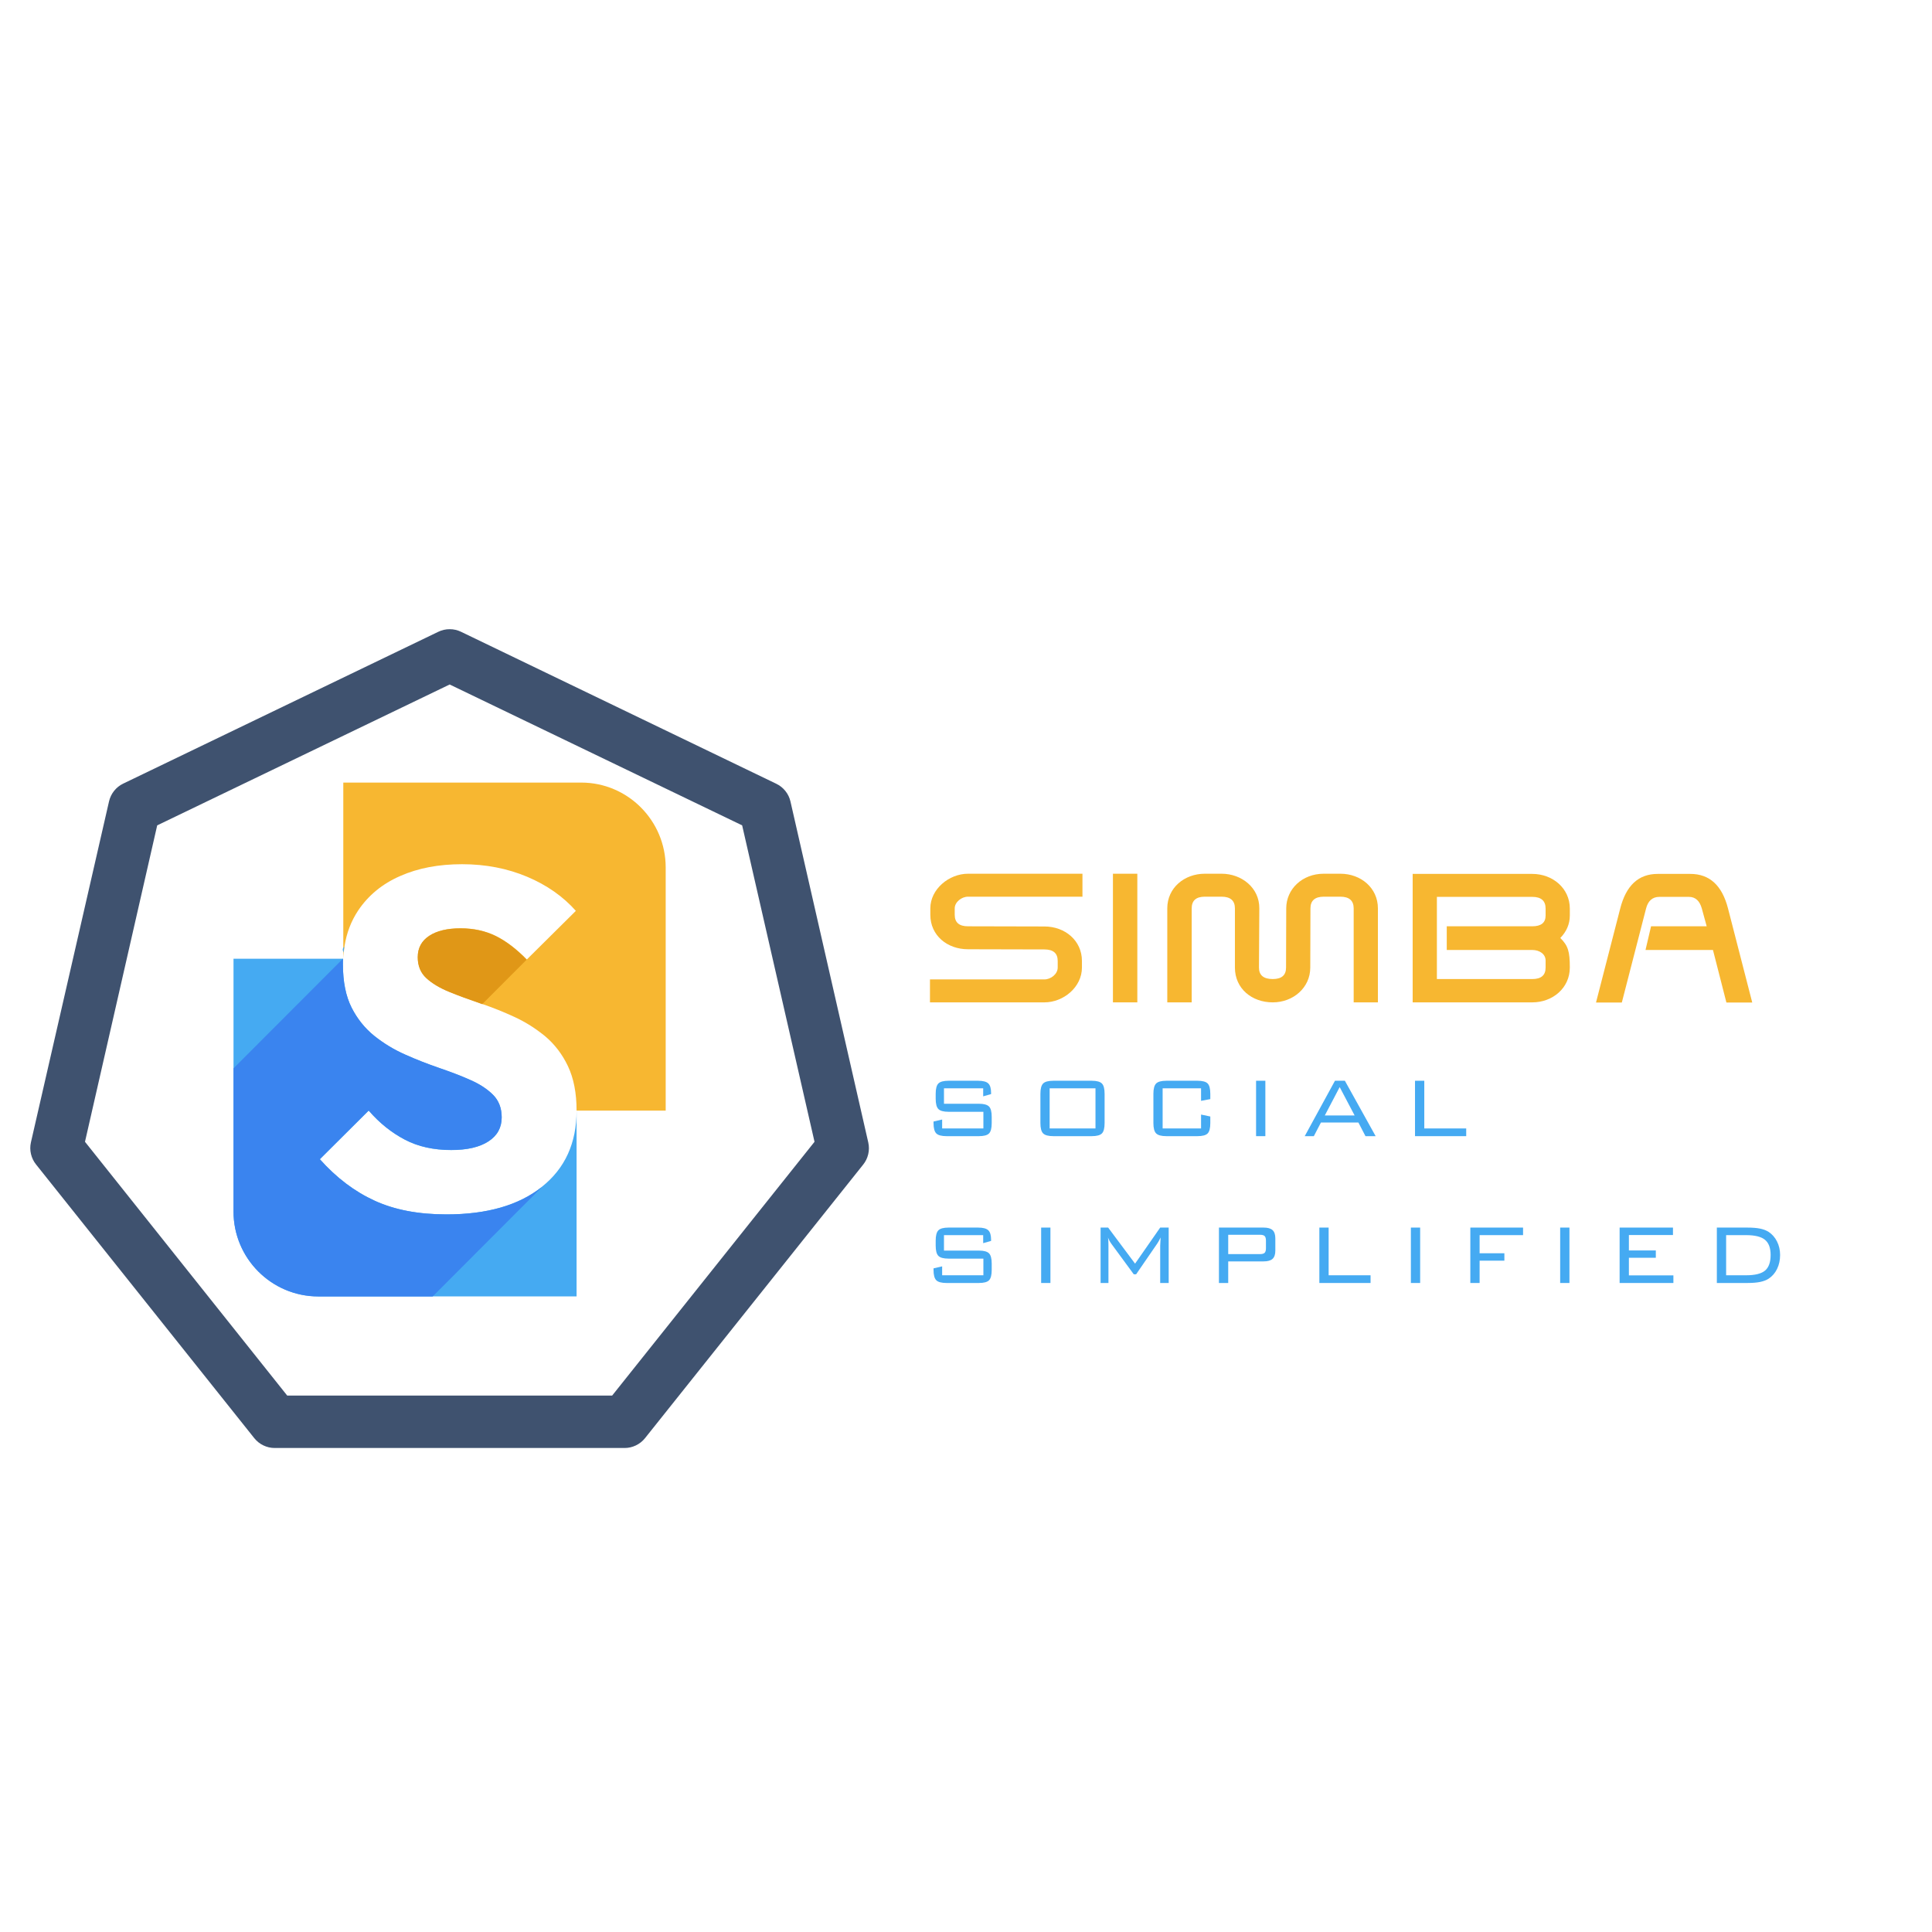
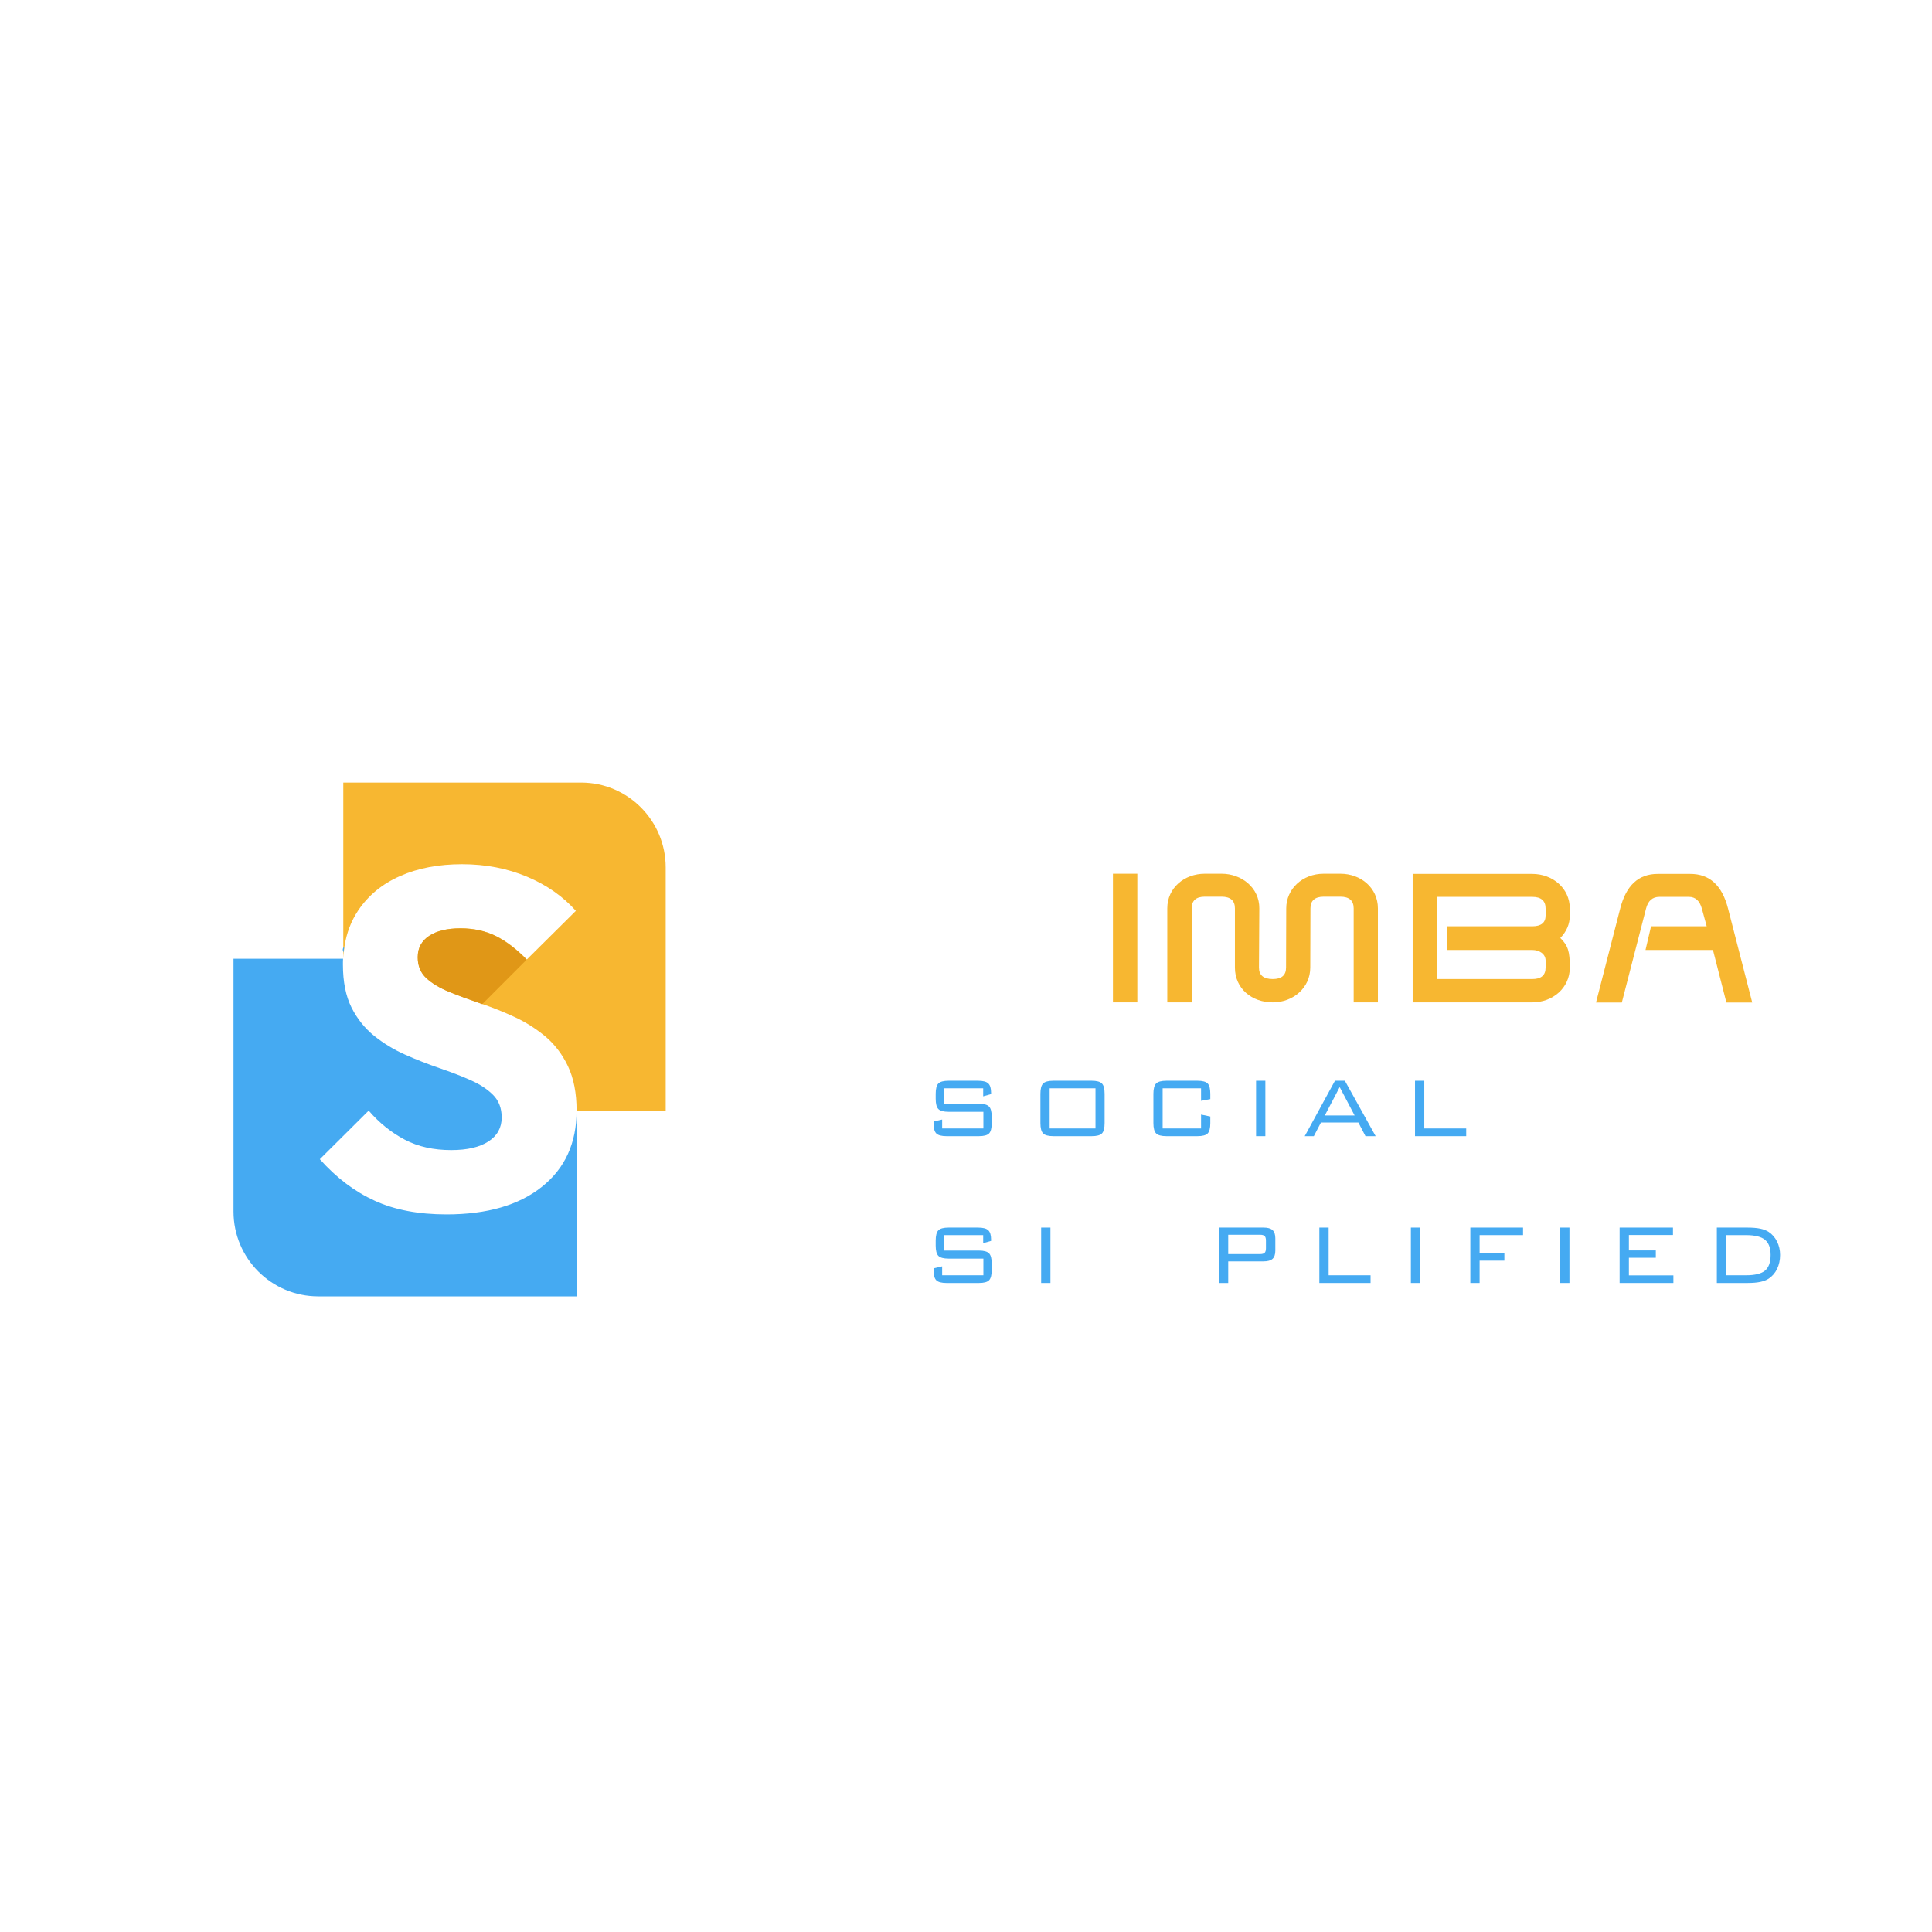
<svg xmlns="http://www.w3.org/2000/svg" width="500" viewBox="0 0 375 375" height="500" preserveAspectRatio="xMidYMid meet">
  <defs>
    <g />
    <clipPath id="034f245632">
      <path d="M 66 151.898 L 129.266 151.898 L 129.266 216 L 66 216 Z M 66 151.898 " clip-rule="nonzero" />
    </clipPath>
    <clipPath id="cad5cceda7">
      <path d="M 45.266 186 L 112 186 L 112 251.648 L 45.266 251.648 Z M 45.266 186 " clip-rule="nonzero" />
    </clipPath>
    <clipPath id="9e2ed20f1e">
      <path d="M 45.266 186 L 106 186 L 106 251.648 L 45.266 251.648 Z M 45.266 186 " clip-rule="nonzero" />
    </clipPath>
    <clipPath id="2e1121f0ae">
      <path d="M 5.906 122 L 168.656 122 L 168.656 282 L 5.906 282 Z M 5.906 122 " clip-rule="nonzero" />
    </clipPath>
  </defs>
  <rect x="-37.5" width="450" fill="#ffffff" y="-37.5" height="450" fill-opacity="1" />
  <rect x="-37.5" width="450" fill="#ffffff" y="-37.5" height="450" fill-opacity="1" />
  <g clip-path="url(#034f245632)">
    <path fill="#f7b731" d="M 129.211 168.379 L 129.211 215.57 L 111.914 215.57 C 111.914 212.145 111.348 209.281 110.238 206.941 C 109.129 204.602 107.645 202.688 105.828 201.148 C 103.984 199.637 101.98 198.359 99.809 197.367 C 97.758 196.422 95.703 195.594 93.625 194.883 C 93.508 194.836 93.367 194.789 93.25 194.742 C 91.055 193.984 89.027 193.254 87.184 192.496 C 85.344 191.738 83.883 190.863 82.773 189.848 C 81.664 188.832 81.098 187.461 81.098 185.781 C 81.098 183.984 81.852 182.59 83.34 181.621 C 84.824 180.648 86.855 180.176 89.402 180.176 C 91.953 180.176 94.215 180.676 96.246 181.668 C 98.277 182.66 100.258 184.195 102.262 186.23 L 111.773 176.797 C 109.297 174.008 106.133 171.785 102.312 170.176 C 98.488 168.57 94.289 167.742 89.688 167.742 C 85.156 167.742 81.145 168.496 77.676 170.035 C 74.207 171.547 71.492 173.793 69.535 176.703 C 68.164 178.758 67.27 181.074 66.867 183.676 C 66.82 184.031 66.773 184.41 66.727 184.789 C 66.68 185.191 66.656 185.59 66.633 186.016 L 66.633 151.898 L 112.812 151.898 C 121.848 151.898 129.211 159.277 129.211 168.379 Z M 129.211 168.379 " fill-opacity="1" fill-rule="nonzero" />
  </g>
  <g clip-path="url(#cad5cceda7)">
    <path fill="#45aaf2" d="M 111.914 215.57 L 111.914 251.625 L 61.77 251.625 C 52.688 251.625 45.324 244.25 45.324 235.148 L 45.324 186.09 L 66.586 186.09 C 66.562 186.465 66.562 186.844 66.562 187.223 C 66.562 190.582 67.129 193.371 68.234 195.57 C 69.344 197.77 70.832 199.613 72.648 201.078 C 74.488 202.543 76.473 203.75 78.668 204.719 C 80.836 205.688 83.031 206.539 85.227 207.297 C 87.422 208.051 89.449 208.809 91.289 209.637 C 93.133 210.441 94.594 211.41 95.703 212.52 C 96.812 213.633 97.379 215.098 97.379 216.895 C 97.379 218.883 96.527 220.441 94.809 221.551 C 93.109 222.664 90.699 223.23 87.586 223.23 C 84.164 223.23 81.168 222.57 78.594 221.223 C 76.023 219.875 73.664 218.008 71.562 215.57 L 62.078 225.004 C 65.309 228.621 68.852 231.293 72.742 233.066 C 76.613 234.84 81.262 235.715 86.664 235.715 C 94.547 235.715 100.73 233.918 105.188 230.348 C 109.672 226.777 111.914 221.859 111.914 215.57 Z M 111.914 215.57 " fill-opacity="1" fill-rule="nonzero" />
  </g>
  <path fill="#45aaf2" d="M 66.82 183.746 C 66.773 184.102 66.727 184.48 66.68 184.859 C 66.633 184.766 66.609 184.691 66.586 184.621 C 66.516 184.41 66.516 184.219 66.586 184.078 C 66.633 183.938 66.703 183.82 66.82 183.746 Z M 66.82 183.746 " fill-opacity="1" fill-rule="nonzero" />
  <path fill="#e09717" d="M 102.215 186.277 L 93.602 194.906 C 93.484 194.859 93.344 194.812 93.227 194.766 C 91.031 194.008 89 193.277 87.16 192.52 C 85.32 191.762 83.859 190.887 82.75 189.871 C 81.641 188.855 81.074 187.484 81.074 185.805 C 81.074 184.008 81.828 182.613 83.316 181.645 C 84.801 180.676 86.832 180.199 89.379 180.199 C 91.93 180.199 94.191 180.699 96.223 181.691 C 98.227 182.707 100.234 184.219 102.215 186.277 Z M 102.215 186.277 " fill-opacity="1" fill-rule="nonzero" />
  <g clip-path="url(#9e2ed20f1e)">
-     <path fill="#3a84ef" d="M 105.215 230.371 L 83.977 251.648 L 61.77 251.648 C 52.688 251.625 45.324 244.25 45.324 235.148 L 45.324 207.367 L 66.586 186.066 C 66.562 186.441 66.562 186.82 66.562 187.199 C 66.562 190.559 67.129 193.348 68.234 195.547 C 69.344 197.746 70.832 199.59 72.648 201.055 C 74.488 202.52 76.473 203.727 78.668 204.695 C 80.836 205.664 83.031 206.516 85.227 207.273 C 87.422 208.027 89.449 208.785 91.289 209.613 C 93.133 210.418 94.594 211.387 95.703 212.496 C 96.812 213.609 97.379 215.074 97.379 216.871 C 97.379 218.855 96.527 220.418 94.809 221.527 C 93.109 222.641 90.699 223.207 87.586 223.207 C 84.164 223.207 81.168 222.547 78.594 221.199 C 76.023 219.852 73.664 217.984 71.562 215.547 L 62.078 225.004 C 65.309 228.621 68.852 231.293 72.742 233.066 C 76.613 234.84 81.262 235.715 86.664 235.715 C 94.547 235.715 100.73 233.941 105.215 230.371 Z M 105.215 230.371 " fill-opacity="1" fill-rule="nonzero" />
-   </g>
+     </g>
  <g clip-path="url(#2e1121f0ae)">
-     <path fill="#3f526f" d="M 121.234 281.055 L 53.328 281.055 C 52.555 281.055 51.82 280.887 51.121 280.551 C 50.426 280.219 49.836 279.746 49.352 279.141 L 7.016 226.047 C 6.527 225.441 6.195 224.766 6.016 224.012 C 5.836 223.254 5.832 222.5 6 221.742 L 21.164 155.543 C 21.34 154.789 21.668 154.109 22.148 153.504 C 22.633 152.898 23.223 152.43 23.922 152.094 L 85.074 122.629 C 85.773 122.293 86.508 122.125 87.281 122.125 C 88.055 122.125 88.793 122.293 89.488 122.629 L 150.672 152.125 C 151.371 152.461 151.961 152.93 152.445 153.535 C 152.93 154.141 153.258 154.82 153.43 155.574 L 168.535 221.773 C 168.703 222.531 168.695 223.285 168.52 224.039 C 168.34 224.797 168.008 225.473 167.52 226.074 L 125.184 279.164 C 124.703 279.758 124.113 280.223 123.422 280.555 C 122.73 280.887 122.004 281.055 121.234 281.055 Z M 55.75 270.883 L 118.816 270.883 L 158.098 221.621 L 144.051 160.203 L 87.281 132.859 L 30.512 160.203 L 16.496 221.621 Z M 55.75 270.883 " fill-opacity="1" fill-rule="nonzero" />
-   </g>
+     </g>
  <g fill="#f7b731" fill-opacity="1">
    <g transform="translate(178.87, 194.594)">
      <g>
-         <path d="M 31.234 -25.004 L 9.02 -25.004 C 5.328 -25.004 1.707 -22.008 1.707 -18.281 L 1.707 -17.027 C 1.707 -13.023 4.98 -10.344 9.02 -10.344 L 23.852 -10.309 C 25.559 -10.309 26.43 -9.578 26.43 -8.078 L 26.43 -6.789 C 26.43 -5.535 25.105 -4.492 23.852 -4.492 L 1.637 -4.492 L 1.637 -0.035 L 23.852 -0.035 C 27.512 -0.035 31.133 -2.961 31.133 -6.789 L 31.133 -8.078 C 31.133 -12.016 27.859 -14.766 23.852 -14.766 L 9.02 -14.801 C 7.312 -14.801 6.441 -15.531 6.441 -17.027 L 6.441 -18.281 C 6.441 -19.5 7.766 -20.547 9.02 -20.547 L 31.234 -20.547 Z M 31.234 -25.004 " />
-       </g>
+         </g>
    </g>
  </g>
  <g fill="#f7b731" fill-opacity="1">
    <g transform="translate(214.313, 194.594)">
      <g>
        <path d="M 6.441 -25.004 L 1.707 -25.004 L 1.707 -0.035 L 6.441 -0.035 Z M 6.441 -25.004 " />
      </g>
    </g>
  </g>
  <g fill="#f7b731" fill-opacity="1">
    <g transform="translate(225.455, 194.594)">
      <g>
        <path d="M 41.996 -18.281 C 41.996 -22.25 38.688 -25.004 34.719 -25.004 L 31.48 -25.004 C 27.336 -25.004 24.203 -22.043 24.203 -18.281 L 24.168 -6.789 C 24.168 -5.293 23.297 -4.562 21.59 -4.562 C 19.812 -4.562 18.91 -5.293 18.91 -6.789 L 18.977 -18.281 C 19.012 -22.25 15.566 -25.004 11.664 -25.004 L 8.391 -25.004 C 4.457 -25.004 1.113 -22.285 1.113 -18.281 L 1.113 -0.035 L 5.852 -0.035 L 5.852 -18.281 C 5.852 -19.777 6.688 -20.547 8.391 -20.547 L 11.664 -20.547 C 13.371 -20.547 14.242 -19.777 14.242 -18.281 L 14.242 -6.789 C 14.242 -2.715 17.516 -0.035 21.59 -0.035 C 25.523 -0.035 28.867 -2.855 28.867 -6.789 L 28.902 -18.281 C 28.902 -19.777 29.773 -20.547 31.48 -20.547 L 34.719 -20.547 C 36.426 -20.547 37.293 -19.777 37.293 -18.281 L 37.293 -0.035 L 41.996 -0.035 Z M 41.996 -18.281 " />
      </g>
    </g>
  </g>
  <g fill="#f7b731" fill-opacity="1">
    <g transform="translate(272.666, 194.594)">
      <g>
        <path d="M 32.035 -6.789 C 32.035 -9.961 31.688 -11.039 30.191 -12.535 C 31.41 -13.789 32.035 -15.254 32.035 -16.891 L 32.035 -18.246 C 32.035 -22.184 28.695 -24.969 24.758 -24.969 L 1.531 -24.969 L 1.531 -0.035 L 24.758 -0.035 C 28.695 -0.035 32.035 -2.82 32.035 -6.789 Z M 27.336 -6.789 C 27.336 -5.293 26.465 -4.562 24.758 -4.562 L 6.234 -4.562 L 6.234 -20.512 L 24.758 -20.512 C 26.465 -20.512 27.336 -19.746 27.336 -18.246 L 27.336 -16.891 C 27.336 -15.496 26.465 -14.801 24.758 -14.801 L 8.148 -14.801 L 8.148 -10.203 L 24.758 -10.203 C 26.117 -10.203 27.336 -9.438 27.336 -8.148 Z M 27.336 -6.789 " />
      </g>
    </g>
  </g>
  <g fill="#f7b731" fill-opacity="1">
    <g transform="translate(309.189, 194.594)">
      <g>
        <path d="M 26.223 -18.246 C 25.07 -22.738 22.633 -24.969 18.91 -24.969 L 12.57 -24.969 C 8.844 -24.969 6.441 -22.738 5.293 -18.246 L 0.594 0 L 5.605 0 L 10.309 -18.246 C 10.691 -19.746 11.562 -20.512 12.883 -20.512 L 18.629 -20.512 C 19.883 -20.512 20.719 -19.746 21.137 -18.246 L 22.078 -14.801 L 11.281 -14.801 L 10.203 -10.203 L 23.297 -10.203 L 25.906 0 L 30.922 0 Z M 26.223 -18.246 " />
      </g>
    </g>
  </g>
  <g fill="#45aaf2" fill-opacity="1">
    <g transform="translate(178.87, 220.527)">
      <g>
        <path d="M 11.965 -9.289 L 4.355 -9.289 L 4.355 -6.289 L 11.129 -6.289 C 12.086 -6.289 12.742 -6.109 13.094 -5.758 C 13.445 -5.406 13.621 -4.738 13.621 -3.754 L 13.621 -2.543 C 13.621 -1.555 13.449 -0.883 13.102 -0.527 C 12.758 -0.176 12.098 0 11.129 0 L 4.852 0 C 3.875 0 3.211 -0.18 2.859 -0.535 C 2.508 -0.891 2.328 -1.559 2.328 -2.543 L 2.328 -2.84 L 4 -3.227 L 4 -1.496 L 12.004 -1.496 L 12.004 -4.73 L 5.25 -4.73 C 4.273 -4.73 3.613 -4.91 3.266 -5.266 C 2.918 -5.621 2.746 -6.289 2.746 -7.273 L 2.746 -8.211 C 2.746 -9.191 2.918 -9.863 3.266 -10.219 C 3.613 -10.574 4.273 -10.754 5.25 -10.754 L 10.977 -10.754 C 11.934 -10.754 12.594 -10.578 12.957 -10.23 C 13.32 -9.879 13.5 -9.27 13.5 -8.395 L 13.5 -8.168 L 11.965 -7.73 Z M 11.965 -9.289 " />
      </g>
    </g>
  </g>
  <g fill="#45aaf2" fill-opacity="1">
    <g transform="translate(199.297, 220.527)">
      <g>
        <path d="M 4.438 -1.496 L 13.336 -1.496 L 13.336 -9.289 L 4.438 -9.289 Z M 2.645 -8.211 C 2.645 -9.188 2.82 -9.855 3.168 -10.215 C 3.52 -10.574 4.184 -10.754 5.168 -10.754 L 12.605 -10.754 C 13.574 -10.754 14.234 -10.574 14.582 -10.219 C 14.934 -9.863 15.105 -9.191 15.105 -8.211 L 15.105 -2.543 C 15.105 -1.555 14.934 -0.883 14.582 -0.527 C 14.234 -0.176 13.574 0 12.605 0 L 5.168 0 C 4.184 0 3.52 -0.18 3.168 -0.539 C 2.82 -0.898 2.645 -1.566 2.645 -2.543 Z M 2.645 -8.211 " />
      </g>
    </g>
  </g>
  <g fill="#45aaf2" fill-opacity="1">
    <g transform="translate(221.229, 220.527)">
      <g>
        <path d="M 11.895 -9.289 L 4.438 -9.289 L 4.438 -1.496 L 11.895 -1.496 L 11.895 -4.191 L 13.691 -3.816 L 13.691 -2.543 C 13.691 -1.555 13.52 -0.883 13.176 -0.527 C 12.828 -0.176 12.168 0 11.191 0 L 5.168 0 C 4.191 0 3.527 -0.18 3.176 -0.535 C 2.82 -0.891 2.645 -1.559 2.645 -2.543 L 2.645 -8.211 C 2.645 -9.191 2.82 -9.863 3.176 -10.219 C 3.527 -10.574 4.191 -10.754 5.168 -10.754 L 11.191 -10.754 C 12.168 -10.754 12.828 -10.578 13.176 -10.223 C 13.52 -9.871 13.691 -9.199 13.691 -8.211 L 13.691 -7.191 L 11.895 -6.855 Z M 11.895 -9.289 " />
      </g>
    </g>
  </g>
  <g fill="#45aaf2" fill-opacity="1">
    <g transform="translate(241.015, 220.527)">
      <g>
        <path d="M 2.789 -10.754 L 4.59 -10.754 L 4.59 0 L 2.789 0 Z M 2.789 -10.754 " />
      </g>
    </g>
  </g>
  <g fill="#45aaf2" fill-opacity="1">
    <g transform="translate(252.555, 220.527)">
      <g>
        <path d="M 4.59 -4.02 L 10.375 -4.02 L 7.477 -9.523 Z M 0.691 0 L 6.562 -10.754 L 8.484 -10.754 L 14.457 0 L 12.484 0 L 11.109 -2.645 L 3.836 -2.645 L 2.461 0 Z M 0.691 0 " />
      </g>
    </g>
  </g>
  <g fill="#45aaf2" fill-opacity="1">
    <g transform="translate(271.864, 220.527)">
      <g>
        <path d="M 2.789 0 L 2.789 -10.754 L 4.59 -10.754 L 4.59 -1.496 L 12.727 -1.496 L 12.727 0 Z M 2.789 0 " />
      </g>
    </g>
  </g>
  <g fill="#45aaf2" fill-opacity="1">
    <g transform="translate(178.87, 249.027)">
      <g>
        <path d="M 11.965 -9.289 L 4.355 -9.289 L 4.355 -6.289 L 11.129 -6.289 C 12.086 -6.289 12.742 -6.109 13.094 -5.758 C 13.445 -5.406 13.621 -4.738 13.621 -3.754 L 13.621 -2.543 C 13.621 -1.555 13.449 -0.883 13.102 -0.527 C 12.758 -0.176 12.098 0 11.129 0 L 4.852 0 C 3.875 0 3.211 -0.18 2.859 -0.535 C 2.508 -0.891 2.328 -1.559 2.328 -2.543 L 2.328 -2.84 L 4 -3.227 L 4 -1.496 L 12.004 -1.496 L 12.004 -4.73 L 5.25 -4.73 C 4.273 -4.73 3.613 -4.91 3.266 -5.266 C 2.918 -5.621 2.746 -6.289 2.746 -7.273 L 2.746 -8.211 C 2.746 -9.191 2.918 -9.863 3.266 -10.219 C 3.613 -10.574 4.273 -10.754 5.25 -10.754 L 10.977 -10.754 C 11.934 -10.754 12.594 -10.578 12.957 -10.23 C 13.32 -9.879 13.5 -9.27 13.5 -8.395 L 13.5 -8.168 L 11.965 -7.73 Z M 11.965 -9.289 " />
      </g>
    </g>
  </g>
  <g fill="#45aaf2" fill-opacity="1">
    <g transform="translate(199.297, 249.027)">
      <g>
        <path d="M 2.789 -10.754 L 4.59 -10.754 L 4.59 0 L 2.789 0 Z M 2.789 -10.754 " />
      </g>
    </g>
  </g>
  <g fill="#45aaf2" fill-opacity="1">
    <g transform="translate(210.837, 249.027)">
      <g>
-         <path d="M 4.23 -8.832 C 4.258 -8.621 4.281 -8.398 4.293 -8.168 C 4.309 -7.938 4.312 -7.633 4.312 -7.254 L 4.312 0 L 2.789 0 L 2.789 -10.754 L 4.254 -10.754 L 9.48 -3.754 L 14.355 -10.754 L 16.004 -10.754 L 16.004 0 L 14.355 0 L 14.355 -7.254 C 14.355 -7.348 14.367 -7.586 14.391 -7.973 C 14.414 -8.355 14.43 -8.641 14.438 -8.832 C 14.301 -8.551 14.18 -8.32 14.074 -8.129 C 13.969 -7.938 13.875 -7.785 13.797 -7.672 L 9.684 -1.688 L 9.227 -1.688 L 4.953 -7.508 C 4.949 -7.516 4.93 -7.539 4.902 -7.578 C 4.59 -8.008 4.367 -8.422 4.23 -8.832 Z M 4.23 -8.832 " />
-       </g>
+         </g>
    </g>
  </g>
  <g fill="#45aaf2" fill-opacity="1">
    <g transform="translate(233.806, 249.027)">
      <g>
        <path d="M 10.754 -9.359 L 4.59 -9.359 L 4.59 -5.605 L 10.754 -5.605 C 11.195 -5.605 11.496 -5.691 11.664 -5.859 C 11.828 -6.031 11.914 -6.32 11.914 -6.734 L 11.914 -8.23 C 11.914 -8.645 11.828 -8.938 11.664 -9.105 C 11.496 -9.273 11.195 -9.359 10.754 -9.359 Z M 2.789 0 L 2.789 -10.754 L 11.457 -10.754 C 12.262 -10.754 12.844 -10.59 13.199 -10.262 C 13.555 -9.93 13.734 -9.398 13.734 -8.668 L 13.734 -6.266 C 13.734 -5.543 13.555 -5.016 13.199 -4.684 C 12.844 -4.355 12.262 -4.191 11.457 -4.191 L 4.59 -4.191 L 4.59 0 Z M 2.789 0 " />
      </g>
    </g>
  </g>
  <g fill="#45aaf2" fill-opacity="1">
    <g transform="translate(253.298, 249.027)">
      <g>
        <path d="M 2.789 0 L 2.789 -10.754 L 4.59 -10.754 L 4.59 -1.496 L 12.727 -1.496 L 12.727 0 Z M 2.789 0 " />
      </g>
    </g>
  </g>
  <g fill="#45aaf2" fill-opacity="1">
    <g transform="translate(271.061, 249.027)">
      <g>
        <path d="M 2.789 -10.754 L 4.59 -10.754 L 4.59 0 L 2.789 0 Z M 2.789 -10.754 " />
      </g>
    </g>
  </g>
  <g fill="#45aaf2" fill-opacity="1">
    <g transform="translate(282.601, 249.027)">
      <g>
        <path d="M 2.789 0 L 2.789 -10.754 L 13.023 -10.754 L 13.023 -9.289 L 4.59 -9.289 L 4.59 -5.77 L 9.398 -5.77 L 9.398 -4.332 L 4.59 -4.332 L 4.59 0 Z M 2.789 0 " />
      </g>
    </g>
  </g>
  <g fill="#45aaf2" fill-opacity="1">
    <g transform="translate(300.038, 249.027)">
      <g>
        <path d="M 2.789 -10.754 L 4.59 -10.754 L 4.59 0 L 2.789 0 Z M 2.789 -10.754 " />
      </g>
    </g>
  </g>
  <g fill="#45aaf2" fill-opacity="1">
    <g transform="translate(311.578, 249.027)">
      <g>
        <path d="M 2.789 0 L 2.789 -10.754 L 13.145 -10.754 L 13.145 -9.309 L 4.59 -9.309 L 4.59 -6.316 L 9.816 -6.316 L 9.816 -4.895 L 4.59 -4.895 L 4.59 -1.477 L 13.227 -1.477 L 13.227 0 Z M 2.789 0 " />
      </g>
    </g>
  </g>
  <g fill="#45aaf2" fill-opacity="1">
    <g transform="translate(330.45, 249.027)">
      <g>
        <path d="M 8.453 -9.289 L 4.59 -9.289 L 4.59 -1.496 L 8.453 -1.496 C 10.195 -1.496 11.43 -1.801 12.148 -2.41 C 12.867 -3.02 13.227 -4.031 13.227 -5.441 C 13.227 -6.805 12.859 -7.789 12.125 -8.387 C 11.395 -8.988 10.172 -9.289 8.453 -9.289 Z M 8.707 -10.754 C 9.699 -10.754 10.52 -10.688 11.176 -10.555 C 11.828 -10.422 12.383 -10.211 12.84 -9.918 C 13.531 -9.465 14.074 -8.84 14.473 -8.047 C 14.867 -7.254 15.066 -6.387 15.066 -5.441 C 15.066 -4.438 14.871 -3.535 14.48 -2.73 C 14.09 -1.93 13.543 -1.297 12.84 -0.836 C 12.398 -0.551 11.848 -0.34 11.191 -0.203 C 10.531 -0.066 9.707 0 8.707 0 L 2.789 0 L 2.789 -10.754 Z M 8.707 -10.754 " />
      </g>
    </g>
  </g>
  <g fill="#45aaf2" fill-opacity="1">
    <g transform="translate(351.452, 249.027)">
      <g />
    </g>
  </g>
</svg>